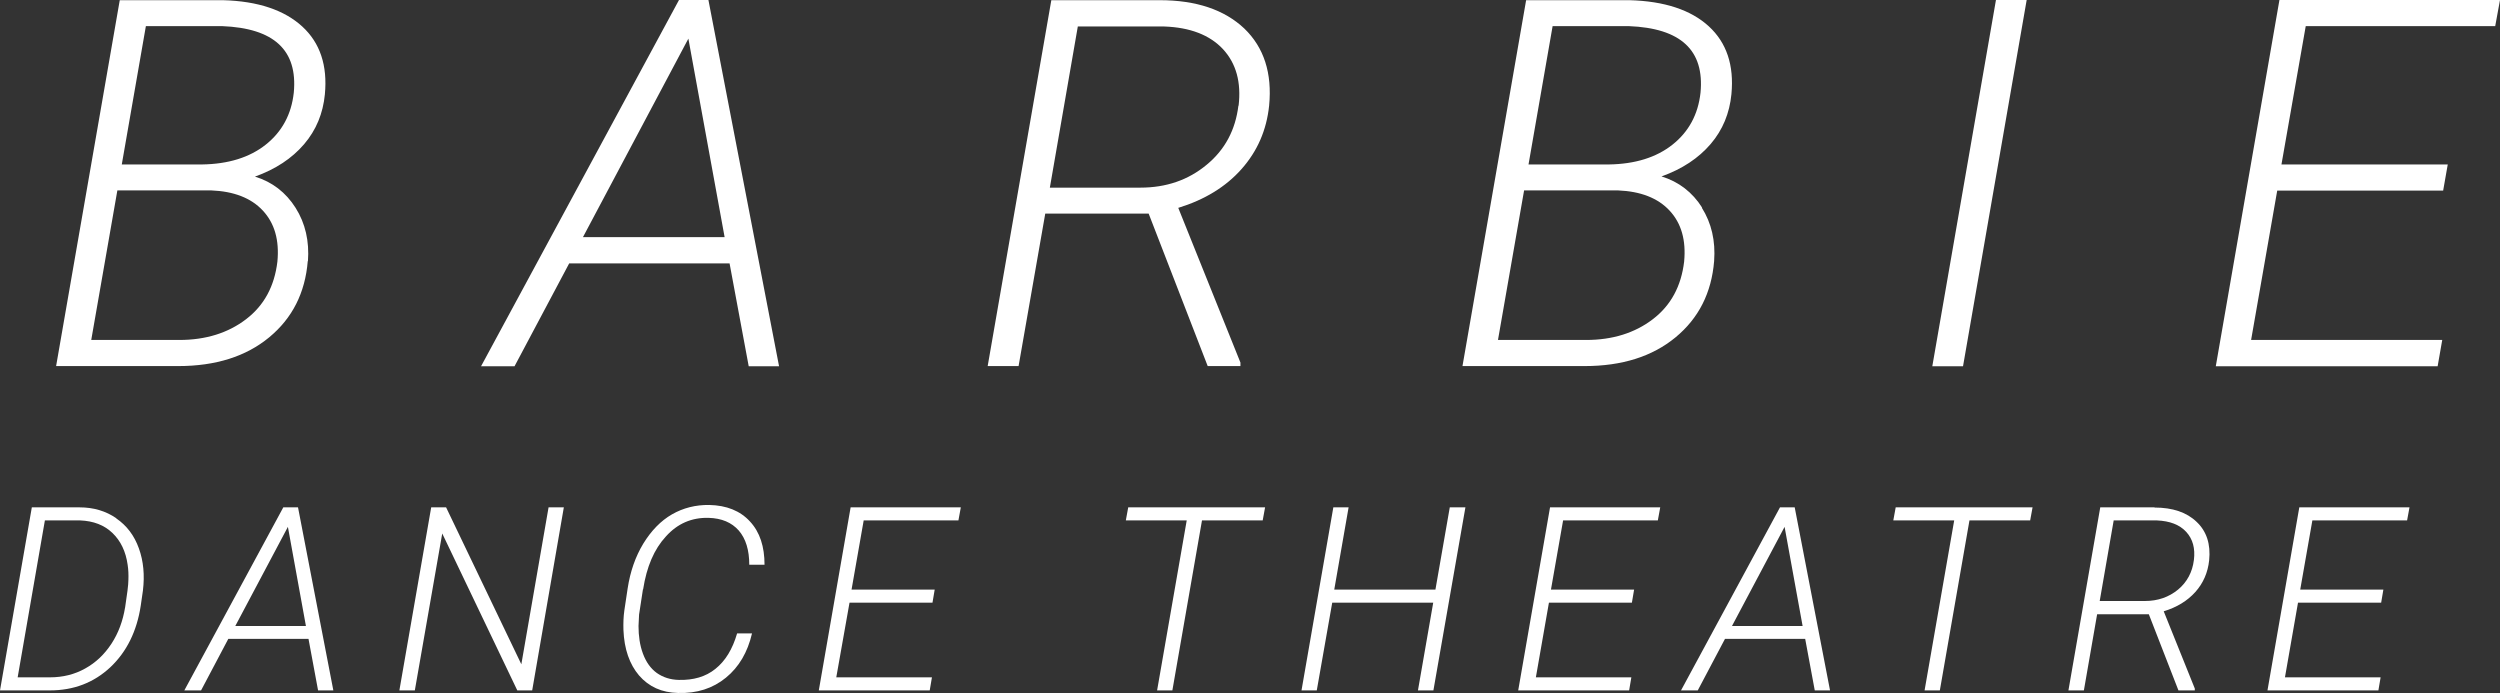
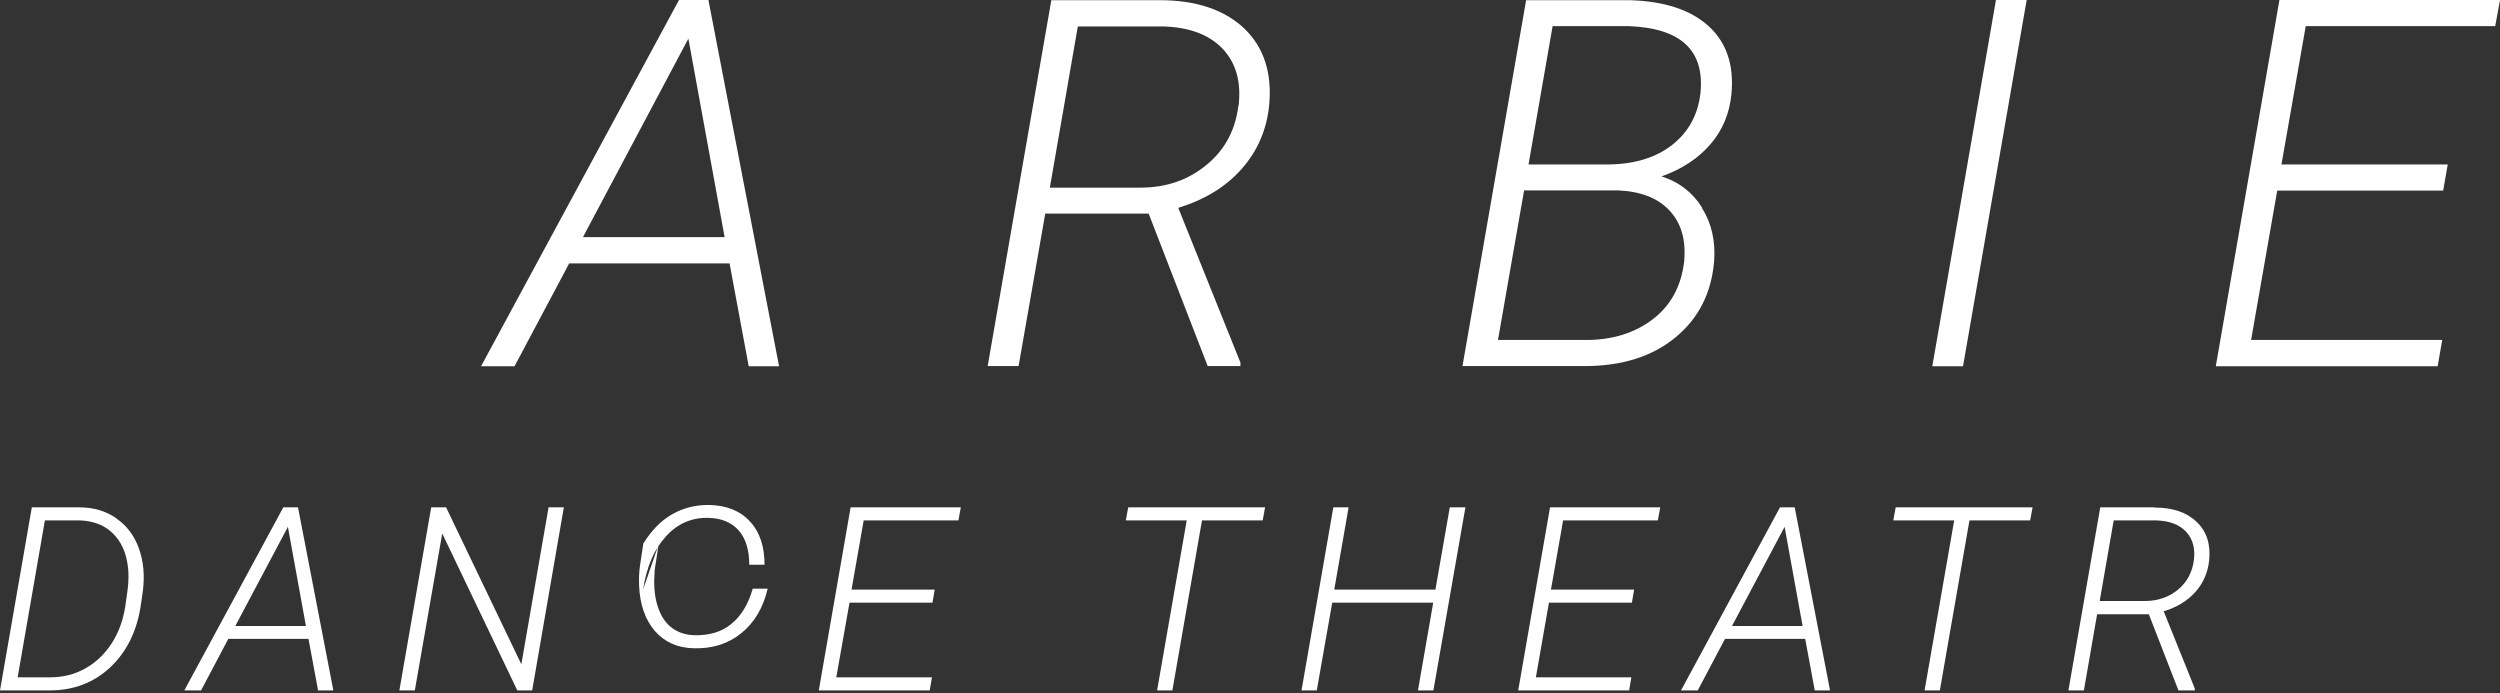
<svg xmlns="http://www.w3.org/2000/svg" id="Layer_2" viewBox="0 0 135.9 37.67">
  <rect x="0" y="0" width="135.9" height="37.67" fill="#333333" stroke="none" />
  <defs>
    <style>.cls-1{fill:#fff;}</style>
  </defs>
  <g id="Layer_1-2">
-     <path class="cls-1" d="m16.74,14.2c.08-1.09-.14-2.06-.67-2.9-.53-.84-1.27-1.41-2.21-1.7,1.12-.4,2.01-.99,2.67-1.76.66-.77,1.03-1.68,1.13-2.71.15-1.57-.26-2.8-1.23-3.69S14.02.06,12.12.01h-5.61s-3.46,19.89-3.46,19.89h6.64c2.03,0,3.68-.52,4.94-1.56,1.26-1.04,1.96-2.42,2.1-4.15ZM7.93,1.42h4.14c2.83.11,4.12,1.31,3.9,3.62-.13,1.18-.64,2.12-1.52,2.82s-2.04,1.06-3.47,1.08h-4.36s1.31-7.52,1.31-7.52Zm5.45,15.93c-.98.75-2.19,1.13-3.63,1.13h-4.79s1.42-8.13,1.42-8.13h5.1c1.23.05,2.17.41,2.81,1.1s.9,1.61.79,2.77c-.16,1.34-.72,2.38-1.7,3.13Z" />
    <path class="cls-1" d="m36.91,0l-10.76,19.91h1.82l2.97-5.59h8.72l1.04,5.59h1.65L38.51,0h-1.6Zm-5.22,12.89l5.73-10.79,1.97,10.79h-7.7Z" />
    <path class="cls-1" d="m63.04.01h-5.89s-3.46,19.89-3.46,19.89h1.68l1.45-8.29h5.62l3.21,8.29h1.78v-.19s-3.38-8.41-3.38-8.41c1.43-.44,2.58-1.14,3.44-2.11.86-.97,1.36-2.11,1.5-3.45.17-1.76-.28-3.16-1.35-4.19C66.56.53,65.03.01,63.04.01Zm4.28,5.73c-.16,1.32-.73,2.4-1.73,3.22-1,.83-2.2,1.24-3.6,1.24h-4.92s1.52-8.76,1.52-8.76h4.7c1.4.05,2.47.46,3.19,1.23.72.78,1,1.8.85,3.08Z" />
    <path class="cls-1" d="m92.53,11.29c-.53-.84-1.27-1.41-2.21-1.7,1.12-.4,2.01-.99,2.67-1.76.66-.77,1.03-1.68,1.13-2.71.15-1.57-.26-2.8-1.23-3.69S90.48.06,88.57.01h-5.61s-3.46,19.89-3.46,19.89h6.64c2.03,0,3.68-.52,4.94-1.56,1.26-1.04,1.96-2.42,2.1-4.15.08-1.09-.14-2.06-.67-2.9Zm-8.13-9.87h4.14c2.83.11,4.12,1.31,3.9,3.62-.13,1.18-.64,2.12-1.52,2.82s-2.04,1.06-3.47,1.08h-4.36s1.31-7.52,1.31-7.52Zm7.15,12.8c-.16,1.34-.72,2.38-1.7,3.13s-2.19,1.13-3.63,1.13h-4.79s1.42-8.13,1.42-8.13h5.1c1.23.05,2.17.41,2.81,1.1s.9,1.61.79,2.77Z" />
    <polygon class="cls-1" points="110.17 0 108.5 0 105.04 19.91 106.71 19.91 110.17 0" />
    <polygon class="cls-1" points="135.64 1.42 135.9 0 123.91 0 120.45 19.91 132.51 19.91 132.76 18.48 122.37 18.48 123.79 10.36 132.81 10.36 133.06 8.94 124.02 8.94 125.34 1.42 135.64 1.42" />
    <path class="cls-1" d="m6.32,28.17c-.57-.39-1.23-.59-2-.59H1.73s-1.73,9.95-1.73,9.95h2.71c1.3,0,2.39-.42,3.29-1.26.89-.84,1.44-1.96,1.65-3.34l.12-.83c.1-.83.03-1.6-.22-2.29-.25-.7-.66-1.24-1.23-1.63Zm.48,4.85c-.12.73-.36,1.39-.74,1.97-.38.58-.85,1.03-1.43,1.35-.57.32-1.21.48-1.91.48H.96s1.48-8.53,1.48-8.53h1.92c.72.03,1.3.25,1.75.68.45.43.73,1.01.83,1.74.04.26.05.53.04.81,0,.28-.07.78-.18,1.51Z" />
    <path class="cls-1" d="m15.4,27.58l-5.38,9.95h.91l1.48-2.8h4.36l.52,2.8h.83l-1.92-9.95h-.8Zm-2.61,6.45l2.86-5.39.98,5.39h-3.85Z" />
    <polygon class="cls-1" points="28.34 36.11 24.25 27.58 23.44 27.58 21.71 37.53 22.55 37.53 24.04 29 28.12 37.53 28.93 37.53 30.65 27.58 29.82 27.58 28.34 36.11" />
-     <path class="cls-1" d="m34.96,32.04c.19-1.23.6-2.19,1.24-2.88.63-.7,1.4-1.03,2.31-1.01.72.02,1.26.25,1.65.69.38.44.57,1.06.57,1.86h.83c0-.98-.25-1.77-.79-2.35-.53-.58-1.27-.88-2.22-.9-.73-.01-1.41.16-2.02.51s-1.13.89-1.56,1.59c-.43.71-.71,1.52-.85,2.43l-.18,1.2c-.05.35-.06.7-.05,1.06.04,1.04.33,1.87.85,2.48.53.61,1.23.93,2.12.95,1.03.03,1.89-.25,2.6-.83s1.18-1.38,1.42-2.41h-.81c-.25.86-.64,1.5-1.18,1.93-.53.43-1.2.62-1.99.6-.46-.01-.86-.14-1.2-.38-.33-.24-.58-.59-.75-1.05-.17-.46-.24-.96-.24-1.5l.03-.62.21-1.37Z" />
+     <path class="cls-1" d="m34.96,32.04c.19-1.23.6-2.19,1.24-2.88.63-.7,1.4-1.03,2.31-1.01.72.02,1.26.25,1.65.69.38.44.57,1.06.57,1.86h.83c0-.98-.25-1.77-.79-2.35-.53-.58-1.27-.88-2.22-.9-.73-.01-1.41.16-2.02.51s-1.13.89-1.56,1.59l-.18,1.2c-.05.35-.06.7-.05,1.06.04,1.04.33,1.87.85,2.48.53.61,1.23.93,2.12.95,1.03.03,1.89-.25,2.6-.83s1.18-1.38,1.42-2.41h-.81c-.25.86-.64,1.5-1.18,1.93-.53.43-1.2.62-1.99.6-.46-.01-.86-.14-1.2-.38-.33-.24-.58-.59-.75-1.05-.17-.46-.24-.96-.24-1.5l.03-.62.21-1.37Z" />
    <polygon class="cls-1" points="44.51 37.53 50.54 37.53 50.66 36.82 45.46 36.82 46.18 32.76 50.69 32.76 50.81 32.05 46.29 32.05 46.95 28.29 52.1 28.29 52.23 27.58 46.24 27.58 44.51 37.53" />
    <polygon class="cls-1" points="61.2 28.29 64.51 28.29 62.9 37.53 63.73 37.53 65.34 28.29 68.64 28.29 68.77 27.58 61.33 27.58 61.2 28.29" />
    <polygon class="cls-1" points="78.03 32.05 72.53 32.05 73.31 27.58 72.48 27.58 70.75 37.53 71.58 37.53 72.42 32.76 77.91 32.76 77.08 37.53 77.92 37.53 79.66 27.58 78.81 27.58 78.03 32.05" />
    <polygon class="cls-1" points="82.53 37.53 88.56 37.53 88.68 36.82 83.49 36.82 84.2 32.76 88.71 32.76 88.83 32.05 84.31 32.05 84.97 28.29 90.12 28.29 90.25 27.58 84.26 27.58 82.53 37.53" />
    <path class="cls-1" d="m96.76,27.58l-5.38,9.95h.91l1.48-2.8h4.36l.52,2.8h.83l-1.92-9.95h-.8Zm-2.61,6.45l2.86-5.39.98,5.39h-3.85Z" />
    <polygon class="cls-1" points="102.92 28.29 106.23 28.29 104.62 37.53 105.45 37.53 107.06 28.29 110.36 28.29 110.49 27.58 103.05 27.58 102.92 28.29" />
    <path class="cls-1" d="m117.12,27.58h-2.95s-1.73,9.95-1.73,9.95h.84l.72-4.14h2.81l1.61,4.14h.89v-.1s-1.69-4.2-1.69-4.2c.72-.22,1.29-.57,1.72-1.05.43-.48.68-1.06.75-1.72.09-.88-.14-1.58-.68-2.09-.54-.52-1.3-.78-2.3-.78Zm2.14,2.86c-.08.66-.37,1.2-.86,1.61-.5.41-1.1.62-1.8.62h-2.46s.76-4.38.76-4.38h2.35c.7.03,1.23.23,1.59.62.36.39.5.9.42,1.54Z" />
-     <polygon class="cls-1" points="123.26 37.53 129.29 37.53 129.41 36.82 124.21 36.82 124.92 32.76 129.44 32.76 129.56 32.05 125.04 32.05 125.7 28.29 130.85 28.29 130.98 27.58 124.99 27.58 123.26 37.53" />
  </g>
</svg>